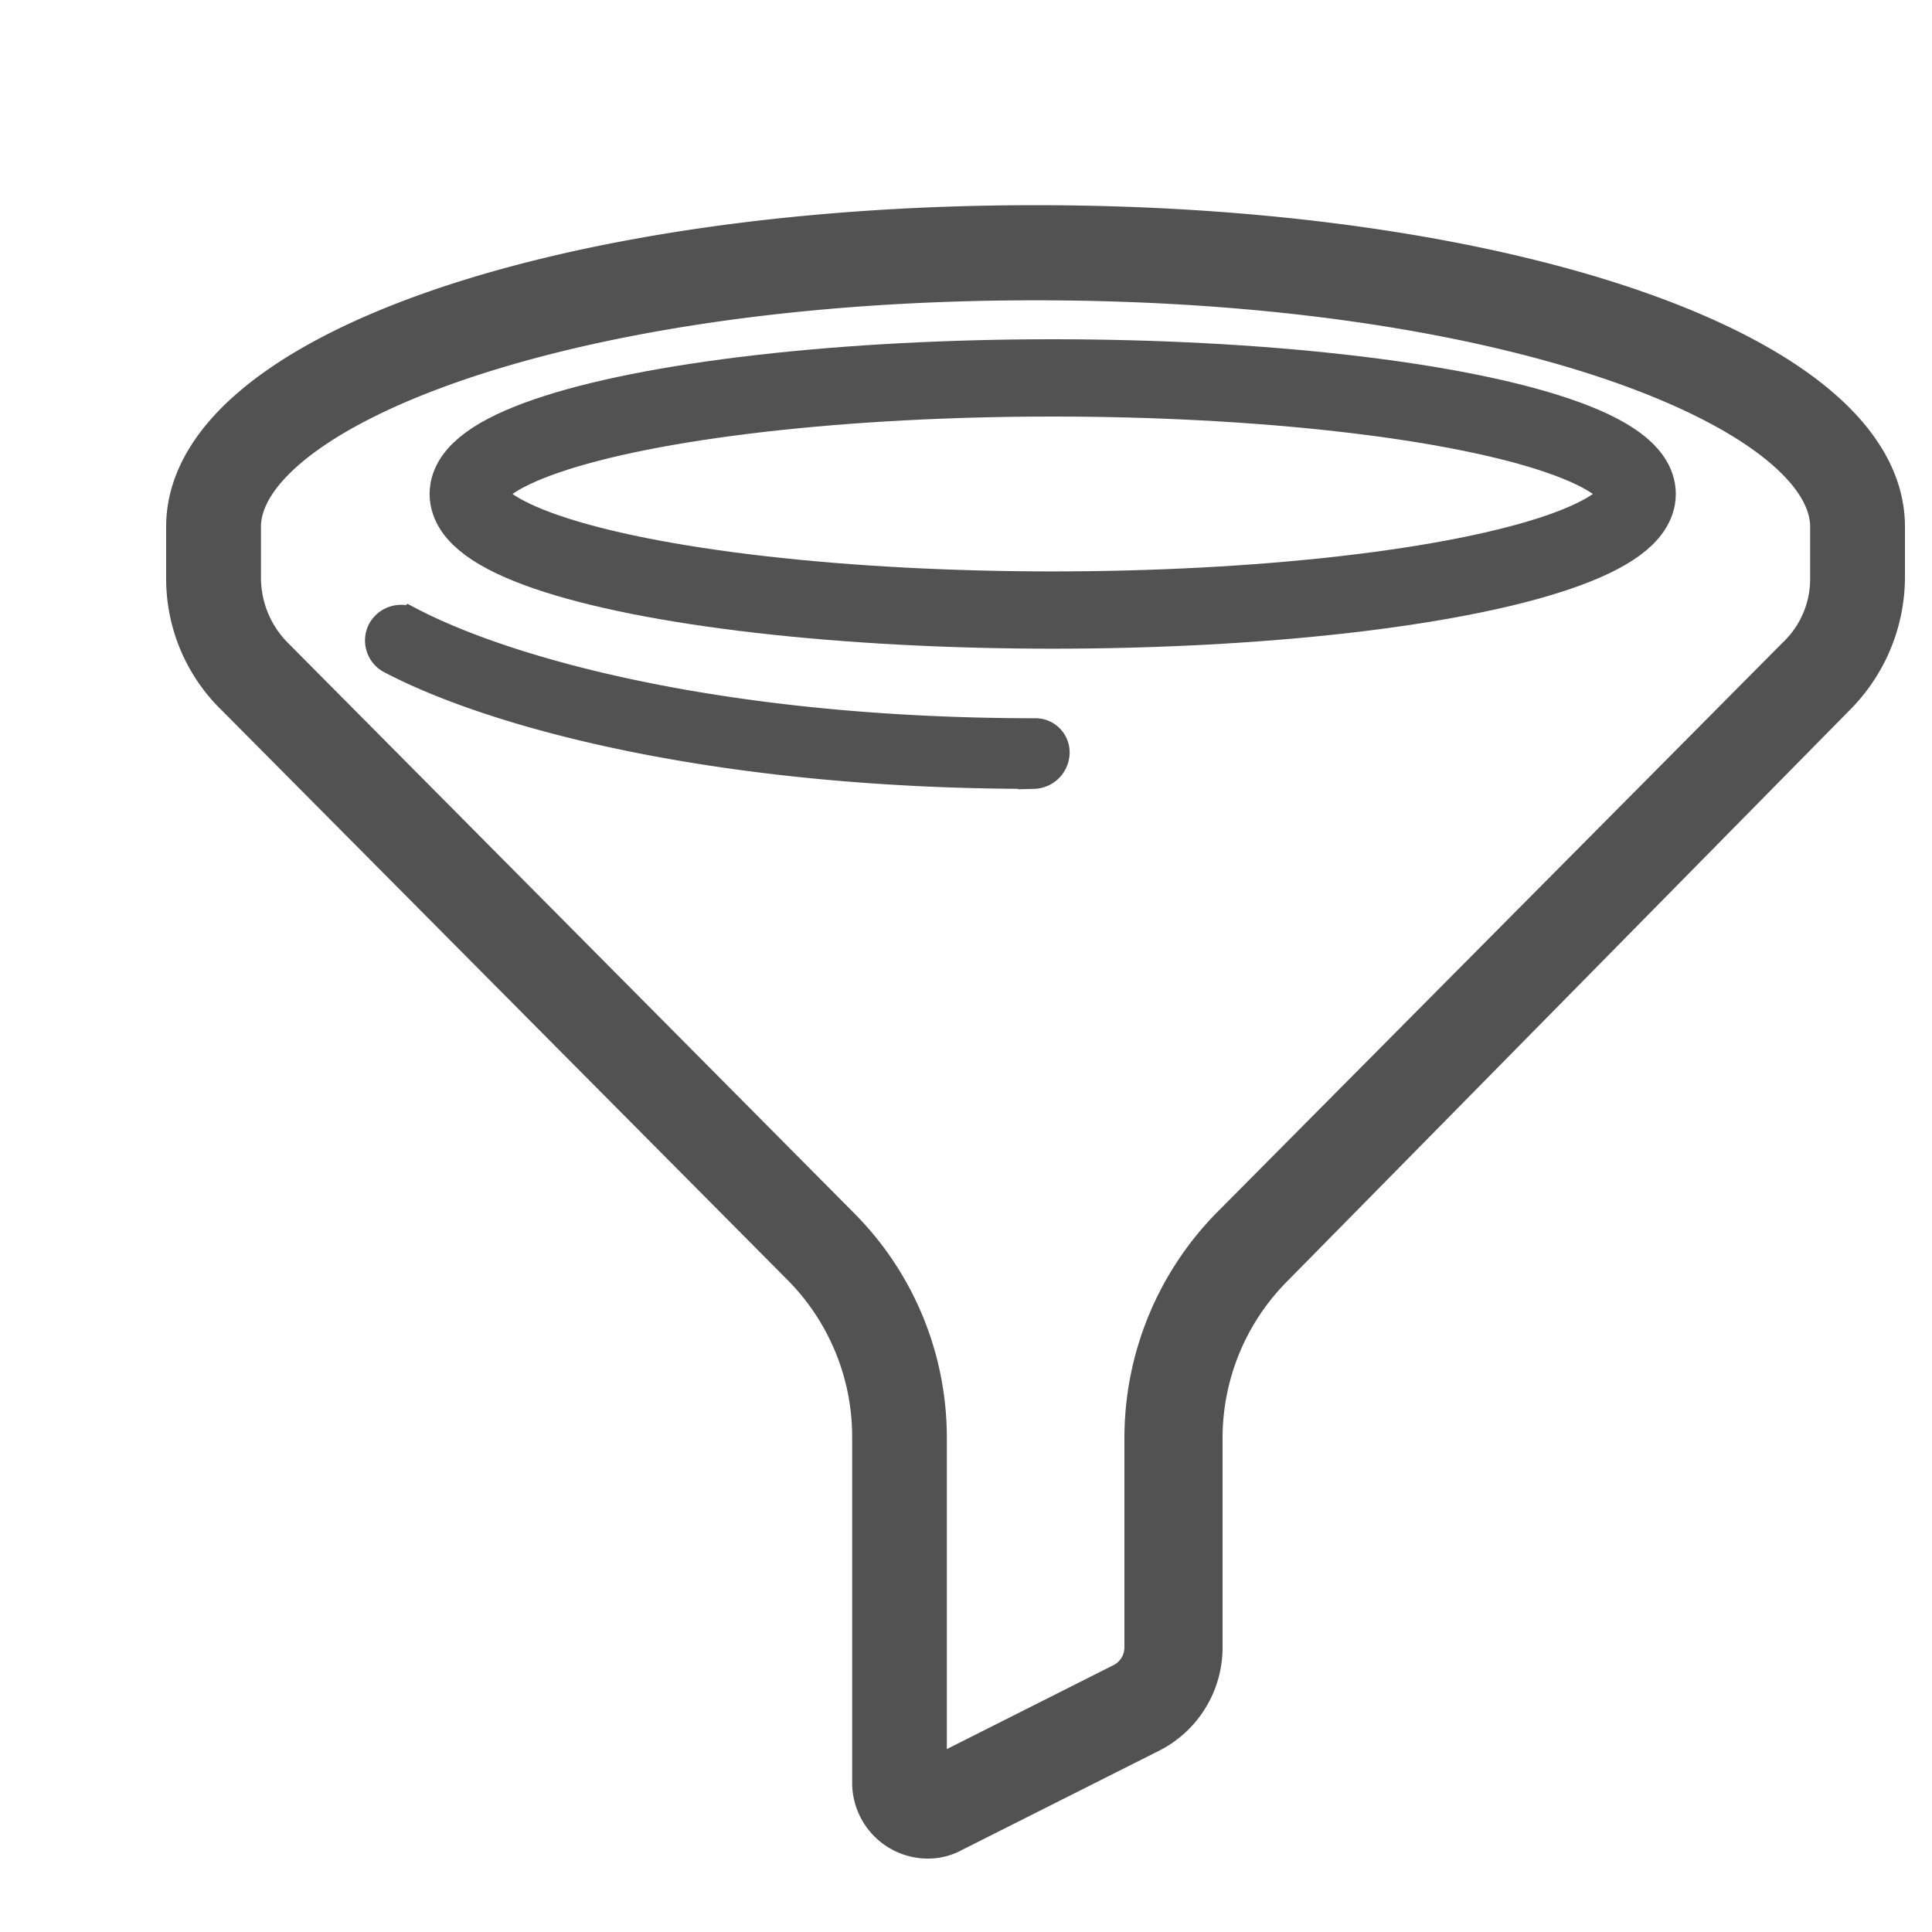
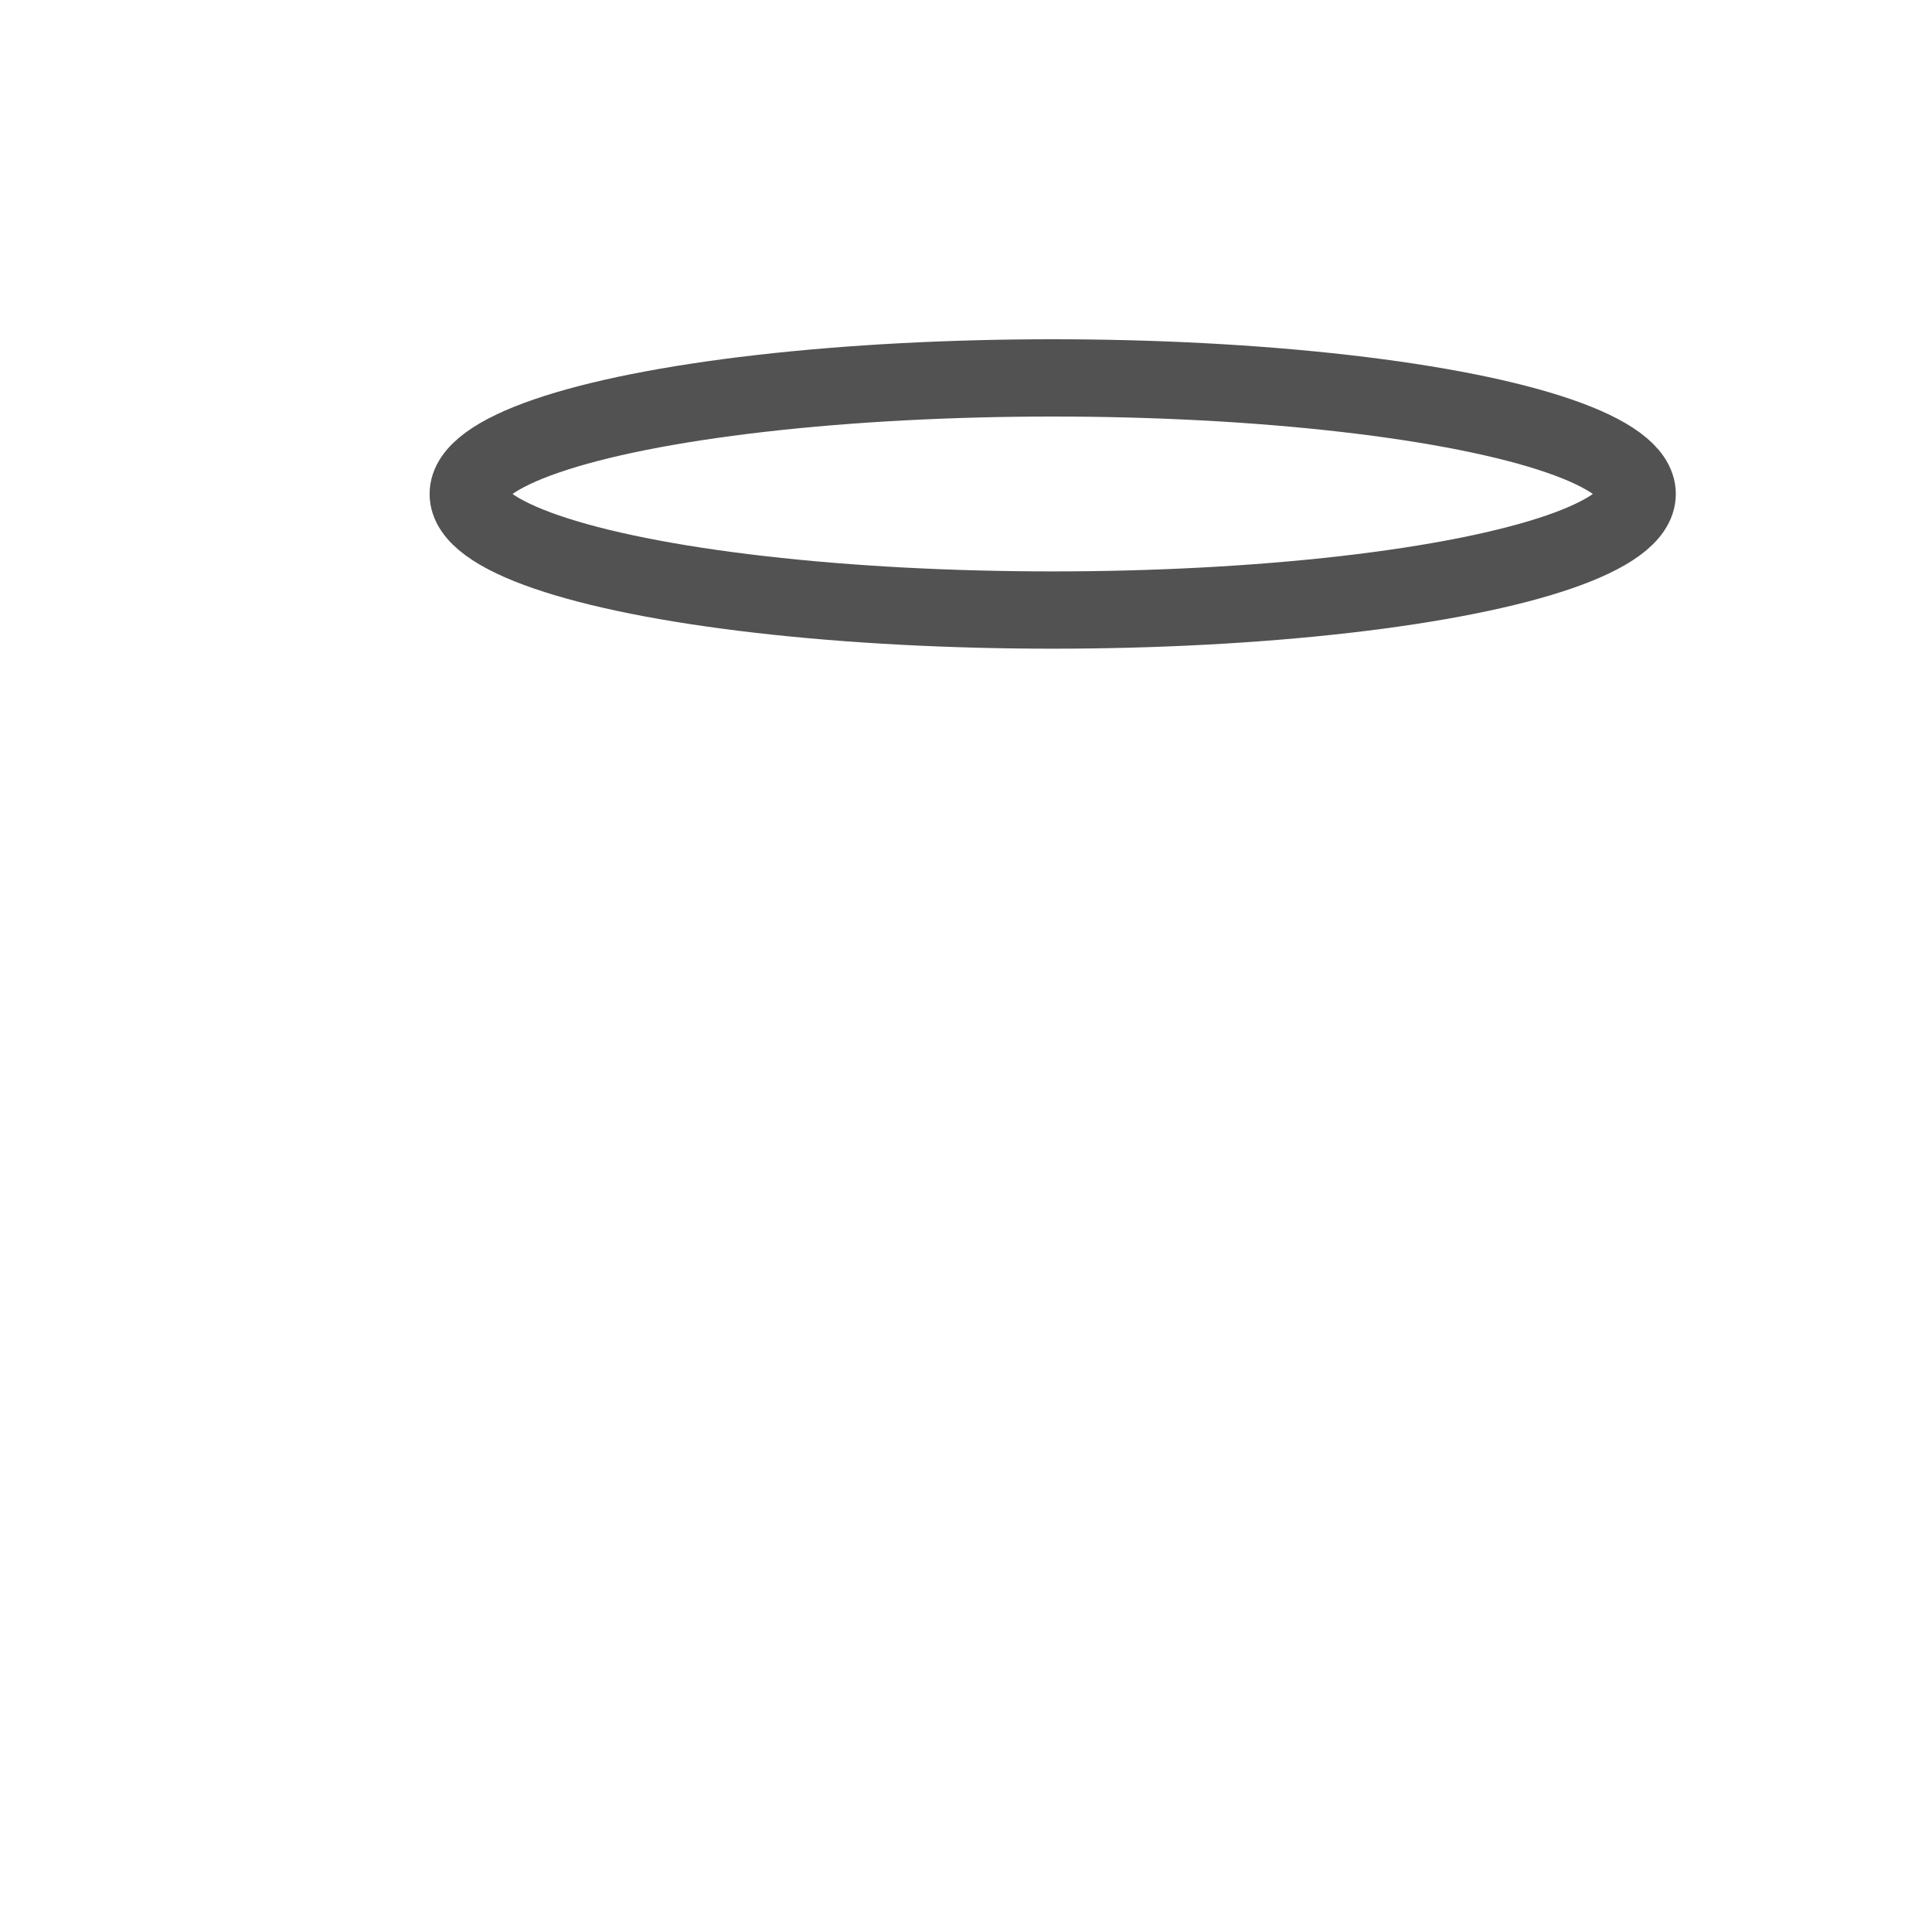
<svg xmlns="http://www.w3.org/2000/svg" id="Layer_1" data-name="Layer 1" viewBox="0 0 250 250">
-   <path d="M134,30.05c-61.15,0-109,16.66-109,38.1v6.79a20.23,20.23,0,0,0,6.2,14.53l73,73.5a32.3,32.3,0,0,1,9.57,23v44.74A6.31,6.31,0,0,0,120,237a5.65,5.65,0,0,0,2.84-.71l25.45-12.81a11.48,11.48,0,0,0,6.41-10.32v-27a32.29,32.29,0,0,1,9.55-23L236.8,89.49A20.91,20.91,0,0,0,243,74.8V68.15c0-21.44-47.85-38.1-109-38.1Zm0,5.31c62.06,0,103.73,17,103.73,32.8v6.67a14.8,14.8,0,0,1-4.61,10.83L160,159.31a38.06,38.06,0,0,0-11,26.8v27a6.08,6.08,0,0,1-3.37,5.5l-25.37,12.78c-.18,0-.18.17-.36.17a.94.94,0,0,1-.88-.89V186.17a37.65,37.65,0,0,0-11-26.74L34.87,85.75a15.47,15.47,0,0,1-4.6-10.81V68.16c0-15.78,41.67-32.8,103.73-32.8Z" style="fill:#525252;stroke:#525252;stroke-miterlimit:10;stroke-width:7px" />
-   <path d="M52.11,80.27a2.72,2.72,0,0,0-2.57,1.37,2.64,2.64,0,0,0,1.06,3.55c13.83,7.27,42.91,14.89,83.15,14.89a2.73,2.73,0,0,0,2.66-2.66,2.42,2.42,0,0,0-2.48-2.48c-39.36,0-67.55-7.45-80.84-14.36a2.39,2.39,0,0,0-1-.31Z" style="fill:#525252;stroke:#525252;stroke-miterlimit:10;stroke-width:4px" />
  <ellipse cx="136.22" cy="63.92" rx="75.63" ry="15.02" style="fill:none;stroke:#525252;stroke-miterlimit:10;stroke-width:10px" />
</svg>